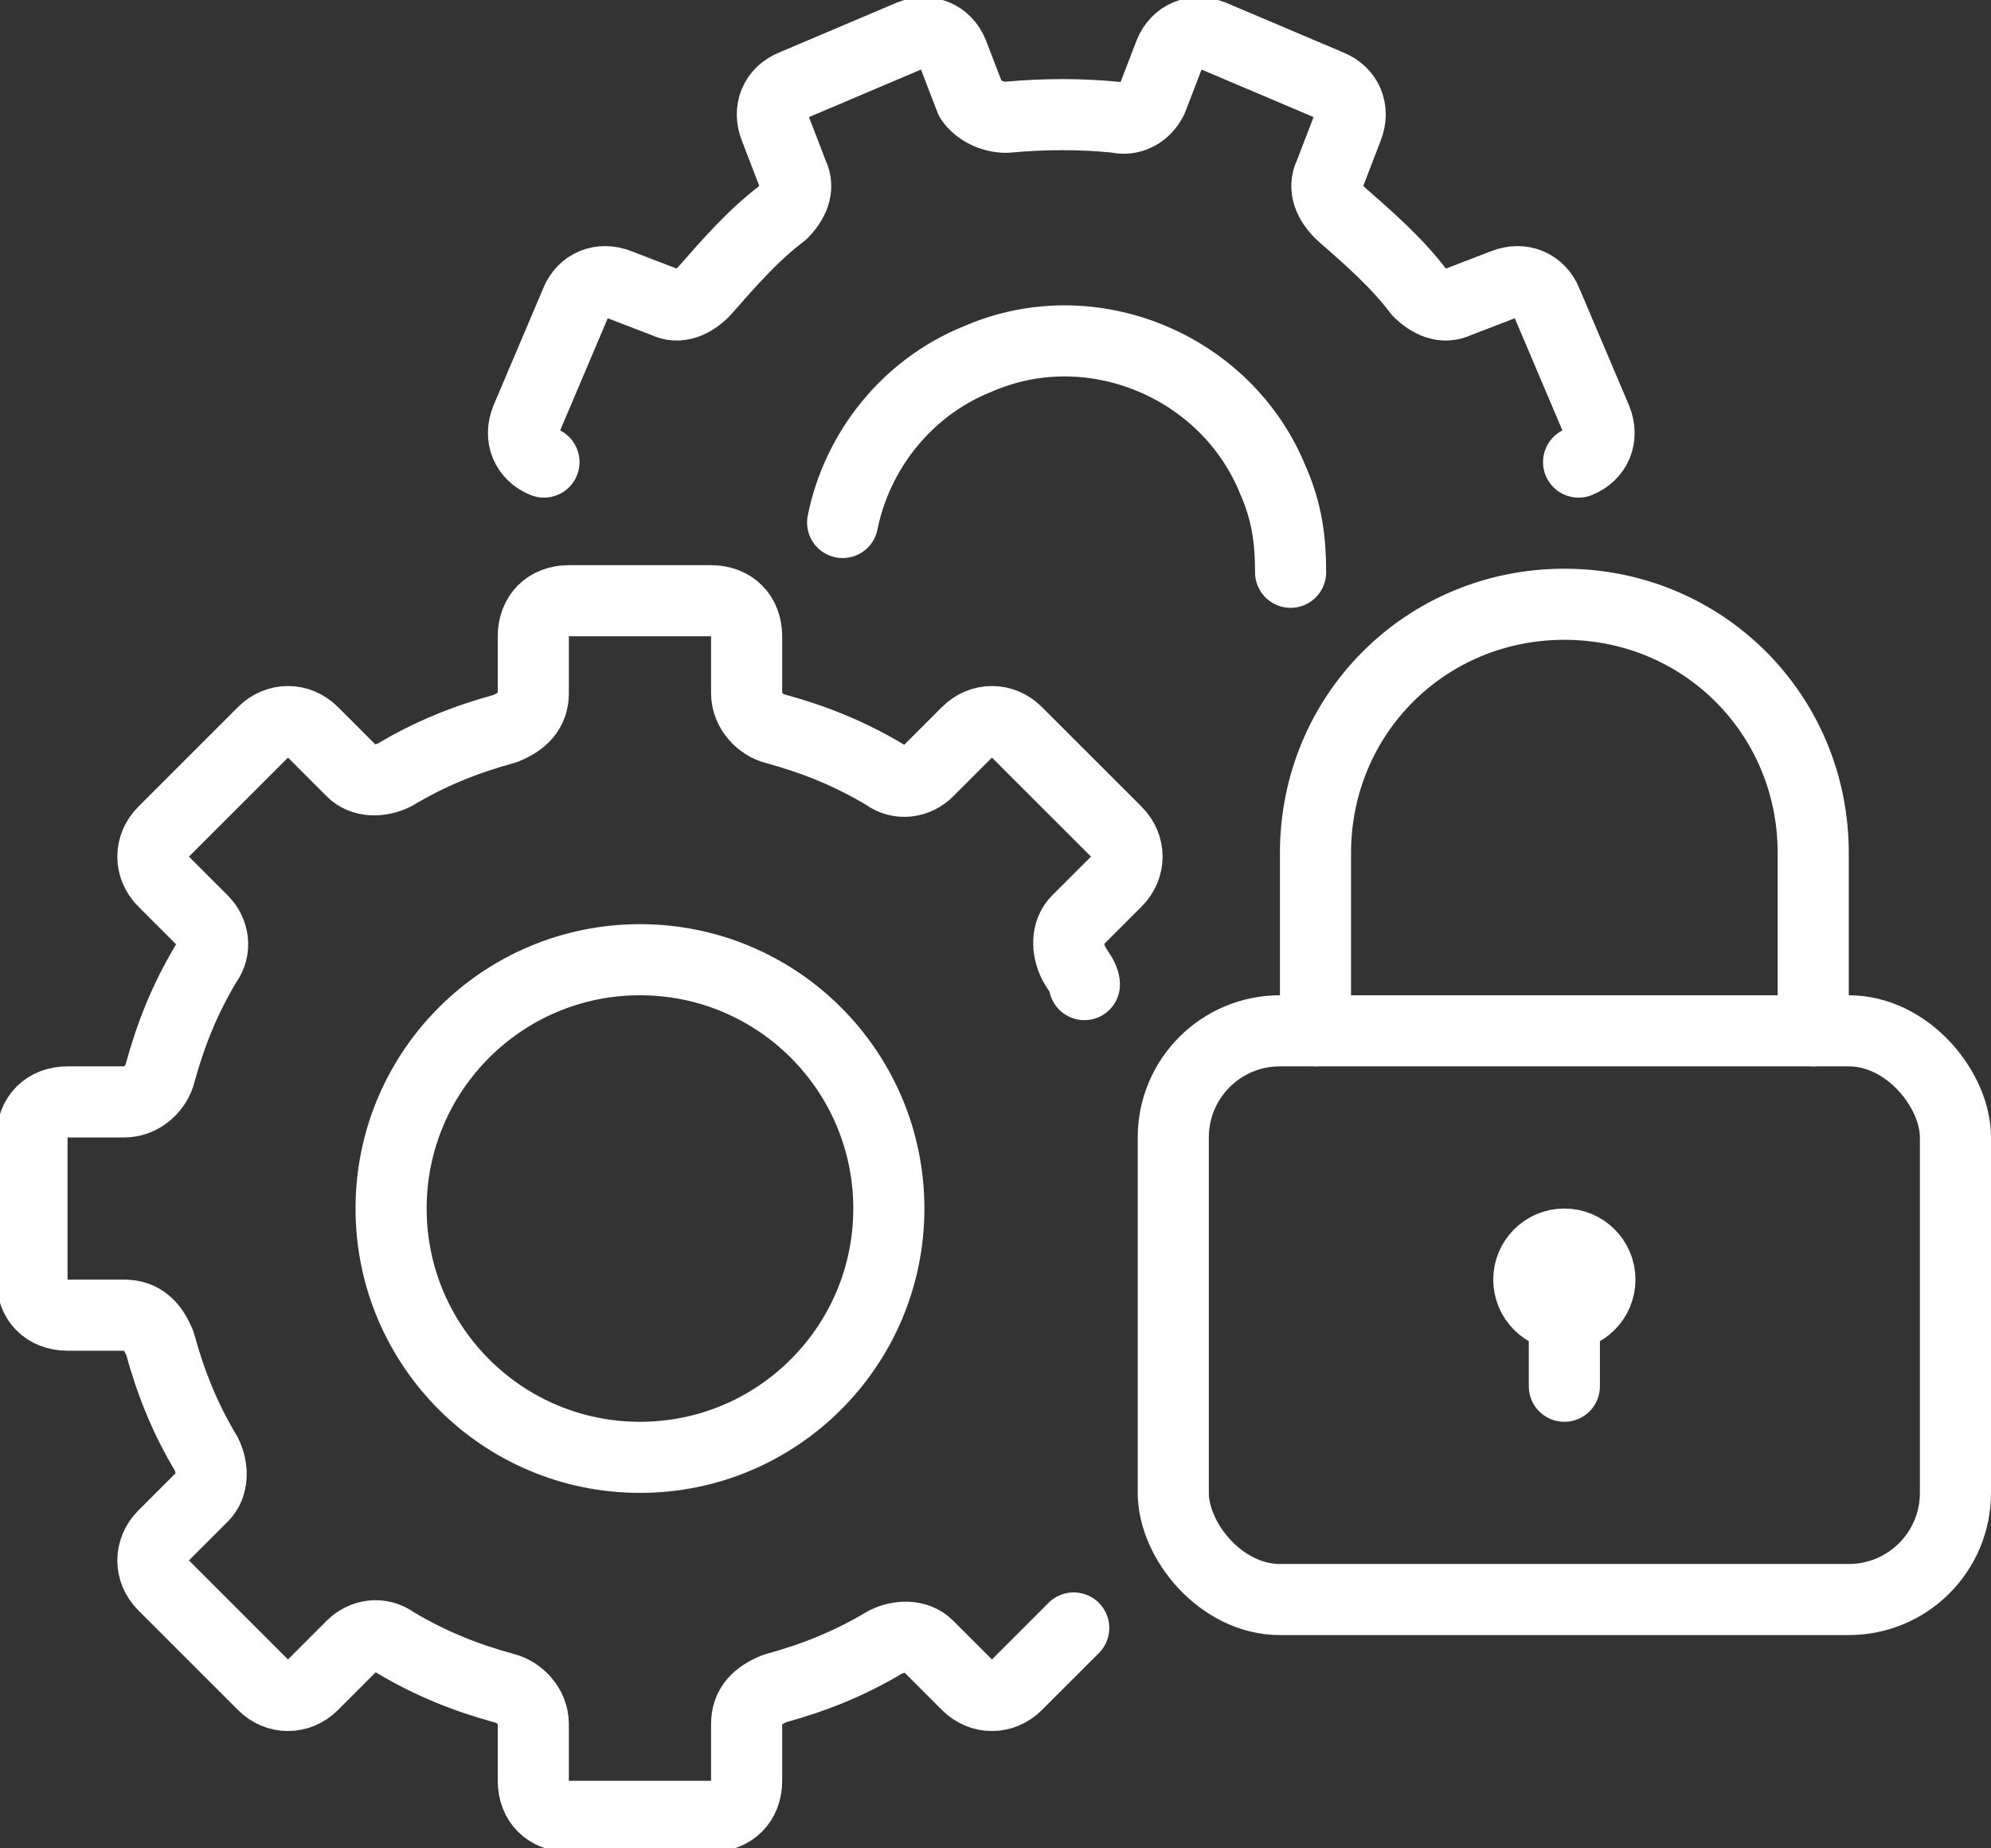
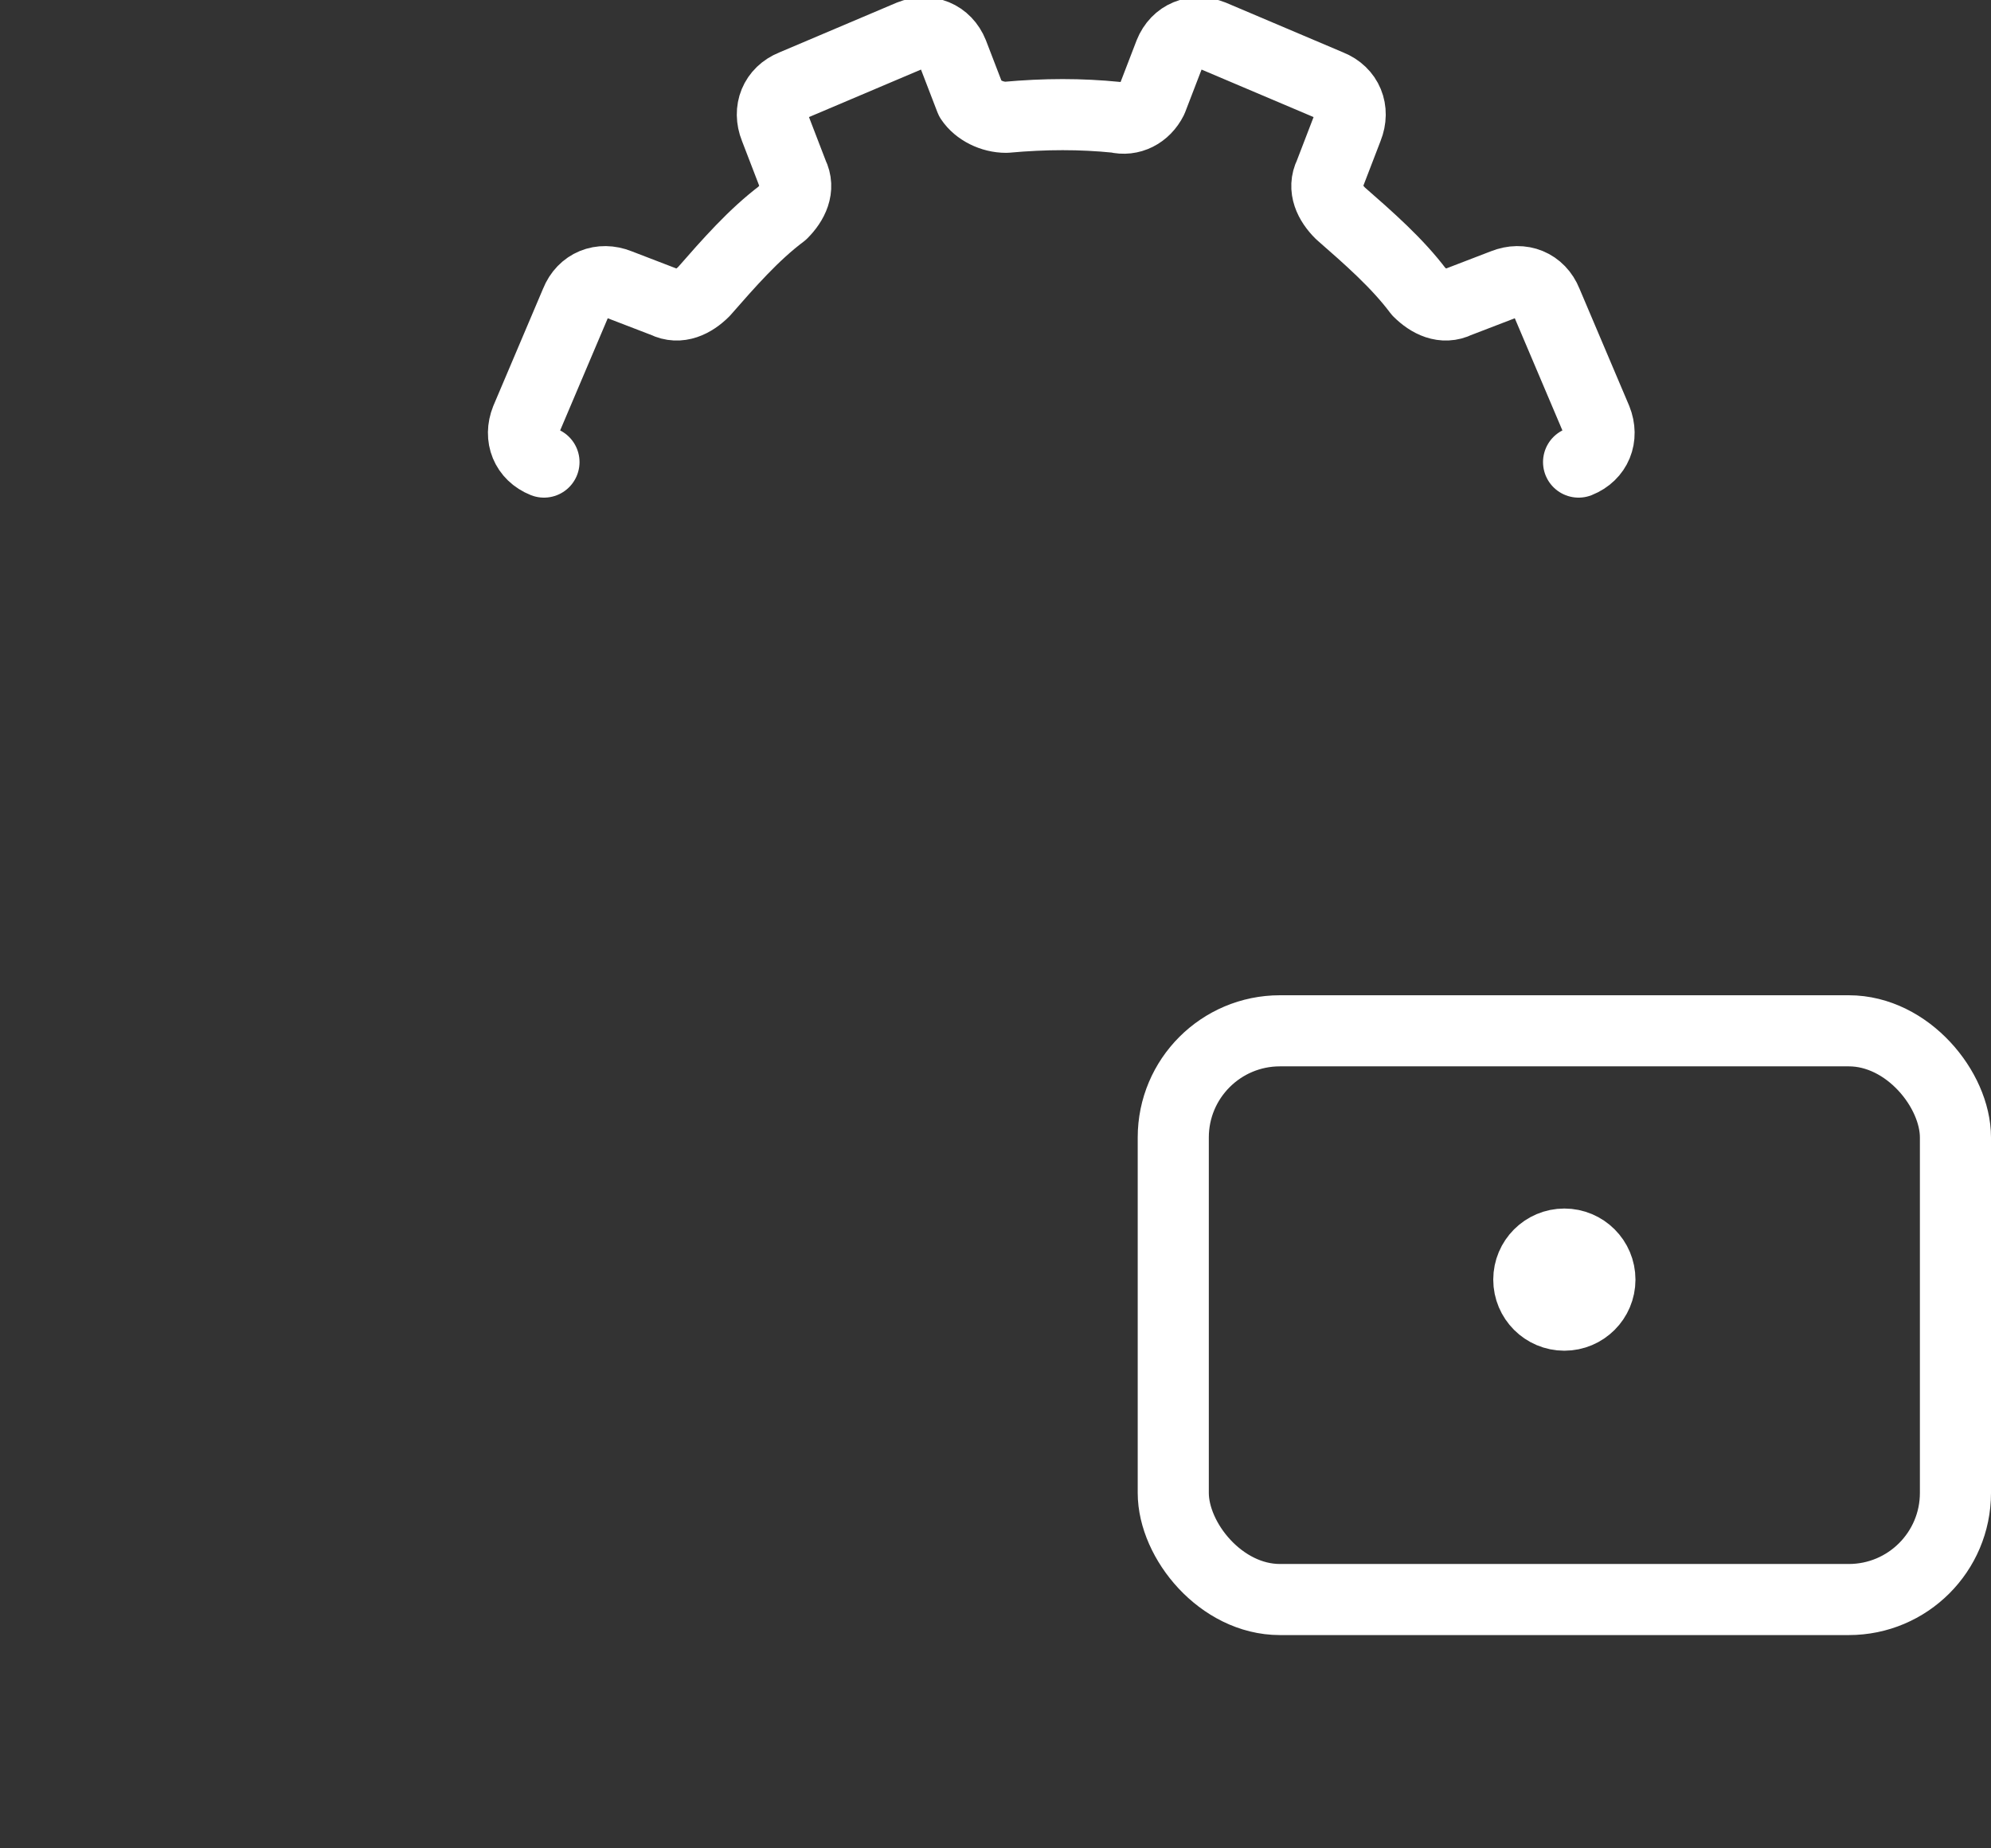
<svg xmlns="http://www.w3.org/2000/svg" id="_レイヤー_1" data-name="レイヤー_1" width="56" height="52" version="1.1" viewBox="0 0 56 52">
  <rect x="0" y="0" width="56" height="52" fill="#333333" stroke="none" />
-   <circle cx="18" cy="34" r="7" fill="none" stroke="#fff" stroke-linecap="round" stroke-linejoin="round" stroke-width="2" />
  <circle cx="44" cy="36" r="1" fill="none" stroke="#fff" stroke-linecap="round" stroke-linejoin="round" stroke-width="2" />
-   <line x1="44" y1="39" x2="44" y2="37" fill="none" stroke="#fff" stroke-linecap="round" stroke-linejoin="round" stroke-width="2" />
  <rect x="33" y="29" width="22" height="16" rx="3" ry="3" fill="none" stroke="#fff" stroke-linecap="round" stroke-linejoin="round" stroke-width="2" />
-   <path d="M37,29v-5c0-3.9,3.1-7,7-7s7,3.1,7,7v5" fill="none" stroke="#fff" stroke-linecap="round" stroke-linejoin="round" stroke-width="2" />
  <path d="M44.4,13c.5-.2.7-.7.5-1.2l-1.4-3.3c-.2-.5-.7-.7-1.2-.5l-1.3.5c-.4.2-.8,0-1.1-.3-.6-.8-1.4-1.5-2.2-2.2-.3-.3-.5-.7-.3-1.1l.5-1.3c.2-.5,0-1-.5-1.2l-3.3-1.4c-.5-.2-1,0-1.2.5l-.5,1.3c-.2.4-.6.6-1,.5-1-.1-2-.1-3.1,0-.4,0-.8-.2-1-.5l-.5-1.3c-.2-.5-.7-.7-1.2-.5l-3.3,1.4c-.5.2-.7.7-.5,1.2l.5,1.3c.2.4,0,.8-.3,1.1-.8.6-1.5,1.4-2.2,2.2-.3.3-.7.5-1.1.3l-1.3-.5c-.5-.2-1,0-1.2.5l-1.4,3.3c-.2.5,0,1,.5,1.2" fill="none" stroke="#fff" stroke-linecap="round" stroke-linejoin="round" stroke-width="2" />
-   <path d="M36.3,16.1c0-.9-.1-1.7-.5-2.6-1.3-3.2-5.1-4.8-8.3-3.4-2,.8-3.4,2.6-3.8,4.6" fill="none" stroke="#fff" stroke-linecap="round" stroke-linejoin="round" stroke-width="2" />
-   <path d="M30.5,27.7c0-.2-.2-.4-.3-.6-.2-.4-.2-.9.1-1.2l1.1-1.1c.4-.4.4-1,0-1.4l-2.8-2.8c-.4-.4-1-.4-1.4,0l-1.1,1.1c-.3.3-.8.4-1.2.1-1-.6-2-1-3.1-1.3-.4-.1-.8-.5-.8-1v-1.6c0-.6-.4-1-1-1h-4c-.6,0-1,.4-1,1v1.6c0,.5-.3.8-.8,1-1.1.3-2.1.7-3.1,1.3-.4.2-.9.2-1.2-.1l-1.1-1.1c-.4-.4-1-.4-1.4,0l-2.8,2.8c-.4.4-.4,1,0,1.4l1.1,1.1c.3.3.4.8.1,1.2-.6,1-1,2-1.3,3.1-.1.4-.5.8-1,.8h-1.6c-.6,0-1,.4-1,1v4c0,.6.4,1,1,1h1.6c.5,0,.8.3,1,.8.3,1.1.7,2.1,1.3,3.1.2.4.2.9-.1,1.2l-1.1,1.1c-.4.4-.4,1,0,1.4l2.8,2.8c.4.4,1,.4,1.4,0l1.1-1.1c.3-.3.8-.4,1.2-.1,1,.6,2,1,3.1,1.3.4.1.8.5.8,1v1.6c0,.6.4,1,1,1h4c.6,0,1-.4,1-1v-1.6c0-.5.3-.8.8-1,1.1-.3,2.1-.7,3.1-1.3.4-.2.9-.2,1.2.1l1.1,1.1c.4.4,1,.4,1.4,0l1.6-1.6" fill="none" stroke="#fff" stroke-linecap="round" stroke-linejoin="round" stroke-width="2" />
</svg>